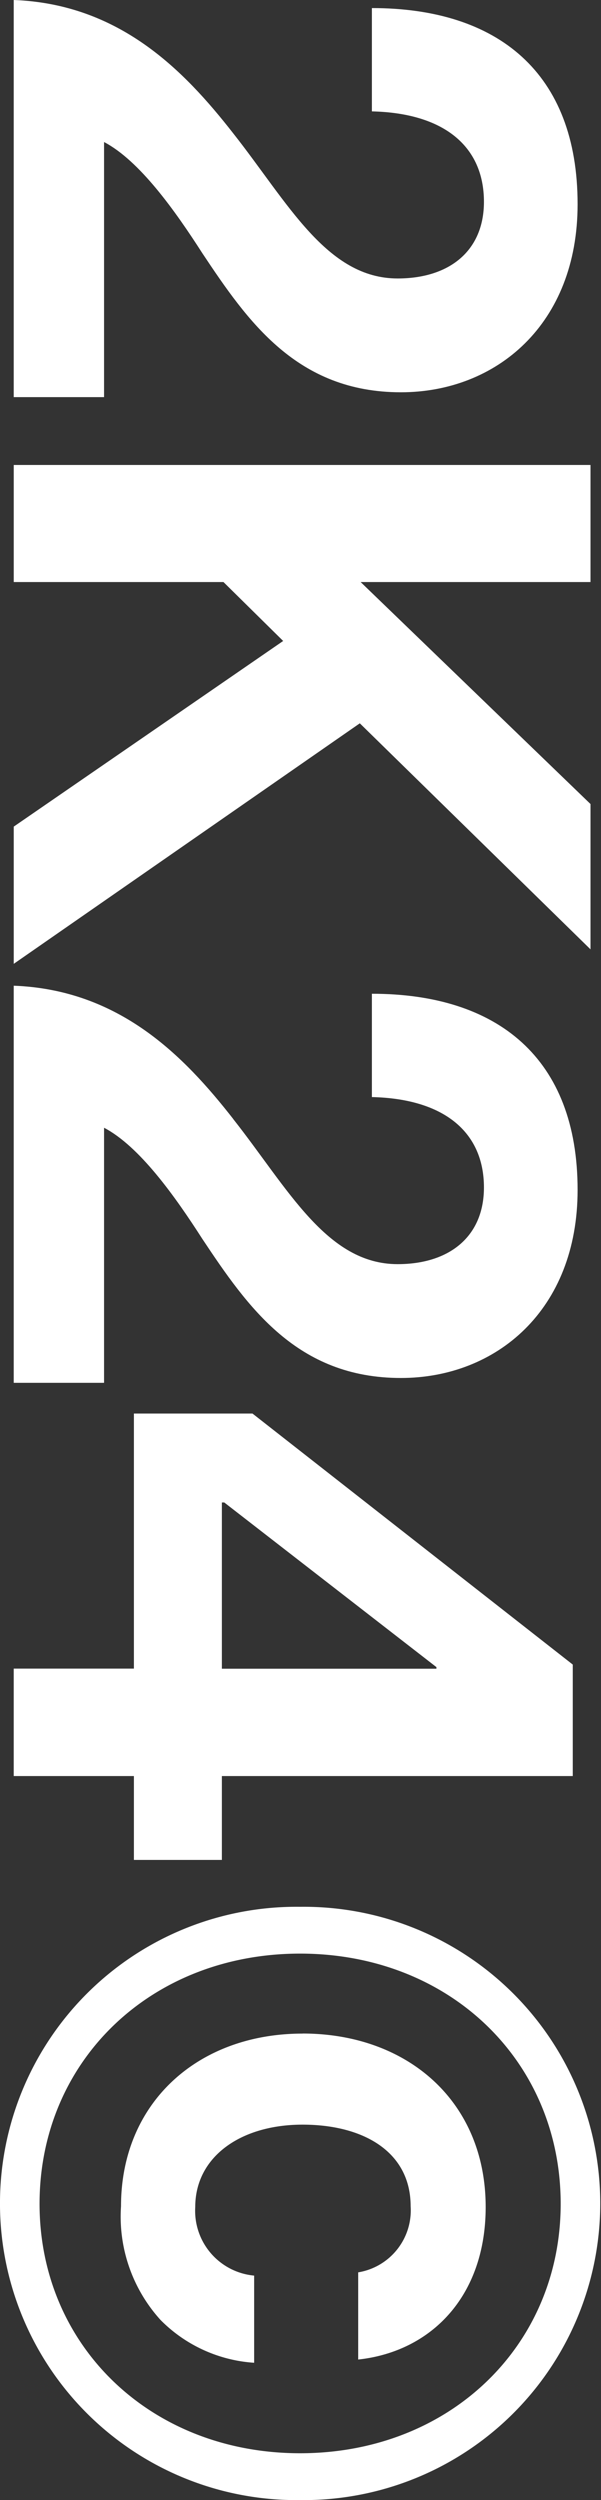
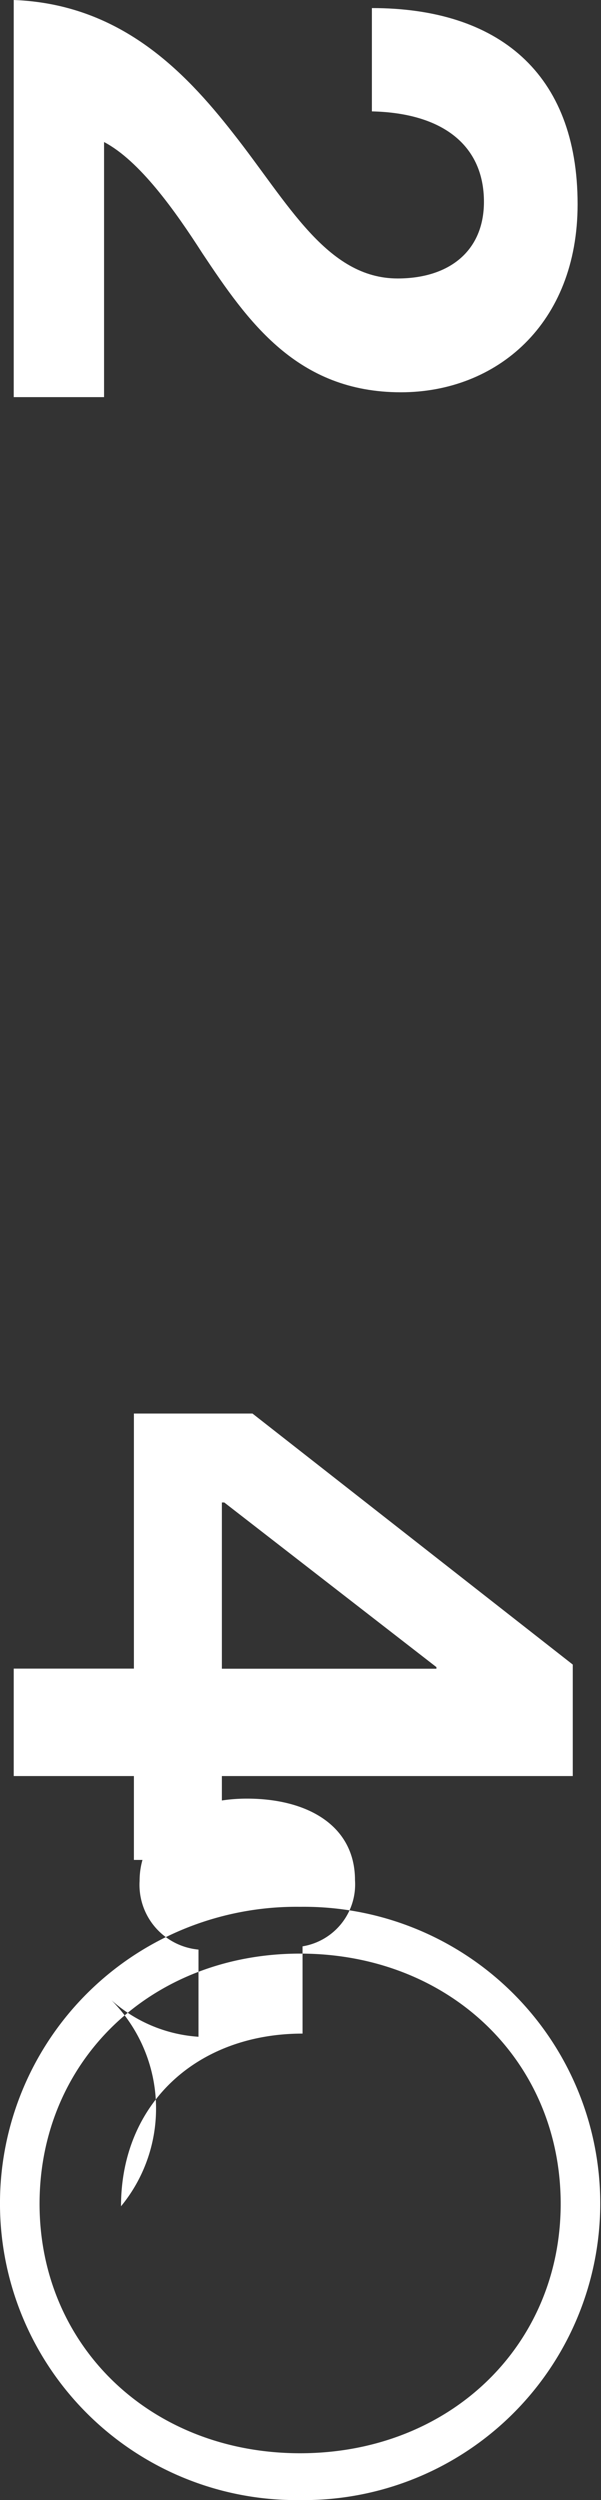
<svg xmlns="http://www.w3.org/2000/svg" id="Group_2286" data-name="Group 2286" width="26.817" height="111.487" viewBox="0 0 26.817 111.487">
  <rect x="0" y="0" width="26.817" height="111.487" fill="#333333" stroke="none" />
  <defs>
    <clipPath id="clip-path">
      <rect id="Rectangle_478" data-name="Rectangle 478" width="26.817" height="111.487" fill="none" />
    </clipPath>
  </defs>
  <g id="Group_2285" data-name="Group 2285" clip-path="url(#clip-path)">
    <path id="Path_4178" data-name="Path 4178" d="M10.4,5.938c2.447,3.1,4.175,6.48,7.343,6.48,2.3,0,3.851-1.224,3.851-3.419,0-2.485-1.8-3.96-5-4.032V.36c5.616,0,9.179,2.879,9.179,8.746,0,5.363-3.636,8.387-7.884,8.387-4.642,0-6.839-3.167-8.854-6.192C7.811,9.394,6.227,7.163,4.643,6.334V17.709H.612V0C5.328.179,8.207,3.131,10.4,5.938" fill="#fff" />
-     <path id="Path_4179" data-name="Path 4179" d="M26.349,20.735v5.22H16.091l10.258,9.9v6.48L16.055,32.255.613,42.981V36.862l12.022-8.279L9.971,25.955H.613v-5.22Z" fill="#fff" />
-     <path id="Path_4180" data-name="Path 4180" d="M10.4,49.894c2.447,3.1,4.175,6.479,7.343,6.479,2.3,0,3.851-1.224,3.851-3.419,0-2.484-1.8-3.959-5-4.032V44.315c5.616,0,9.179,2.879,9.179,8.747,0,5.363-3.636,8.387-7.884,8.387-4.642,0-6.839-3.167-8.854-6.192C7.811,53.35,6.227,51.118,4.643,50.29V61.665H.612V43.956c4.716.179,7.595,3.13,9.791,5.938" fill="#fff" />
    <path id="Path_4181" data-name="Path 4181" d="M5.975,74.409V63.035h5.291L25.557,74.229V79.2H9.9V82.94H5.975V79.2H.612V74.409ZM9.9,67v7.414h9.574v-.071L10.006,67Z" fill="#fff" />
-     <path id="Path_4182" data-name="Path 4182" d="M13.391,85.031a13.229,13.229,0,1,1,0,26.456,13.229,13.229,0,1,1,0-26.456m0,24.368c6.659,0,11.627-4.787,11.627-11.122,0-6.371-4.968-11.159-11.627-11.159S1.765,91.906,1.765,98.277c0,6.335,4.966,11.122,11.626,11.122M13.5,90.682c4.679,0,8.171,3.023,8.171,7.738,0,3.96-2.412,6.444-5.688,6.8v-3.888a2.8,2.8,0,0,0,2.34-2.951c0-2.412-2.088-3.636-4.823-3.636-2.772,0-4.788,1.441-4.788,3.671a2.9,2.9,0,0,0,2.628,3.061v3.887a6.468,6.468,0,0,1-4.176-1.908A6.859,6.859,0,0,1,5.4,98.385c0-4.607,3.42-7.7,8.1-7.7" fill="#fff" />
+     <path id="Path_4182" data-name="Path 4182" d="M13.391,85.031a13.229,13.229,0,1,1,0,26.456,13.229,13.229,0,1,1,0-26.456m0,24.368c6.659,0,11.627-4.787,11.627-11.122,0-6.371-4.968-11.159-11.627-11.159S1.765,91.906,1.765,98.277c0,6.335,4.966,11.122,11.626,11.122M13.5,90.682v-3.888a2.8,2.8,0,0,0,2.34-2.951c0-2.412-2.088-3.636-4.823-3.636-2.772,0-4.788,1.441-4.788,3.671a2.9,2.9,0,0,0,2.628,3.061v3.887a6.468,6.468,0,0,1-4.176-1.908A6.859,6.859,0,0,1,5.4,98.385c0-4.607,3.42-7.7,8.1-7.7" fill="#fff" />
  </g>
</svg>